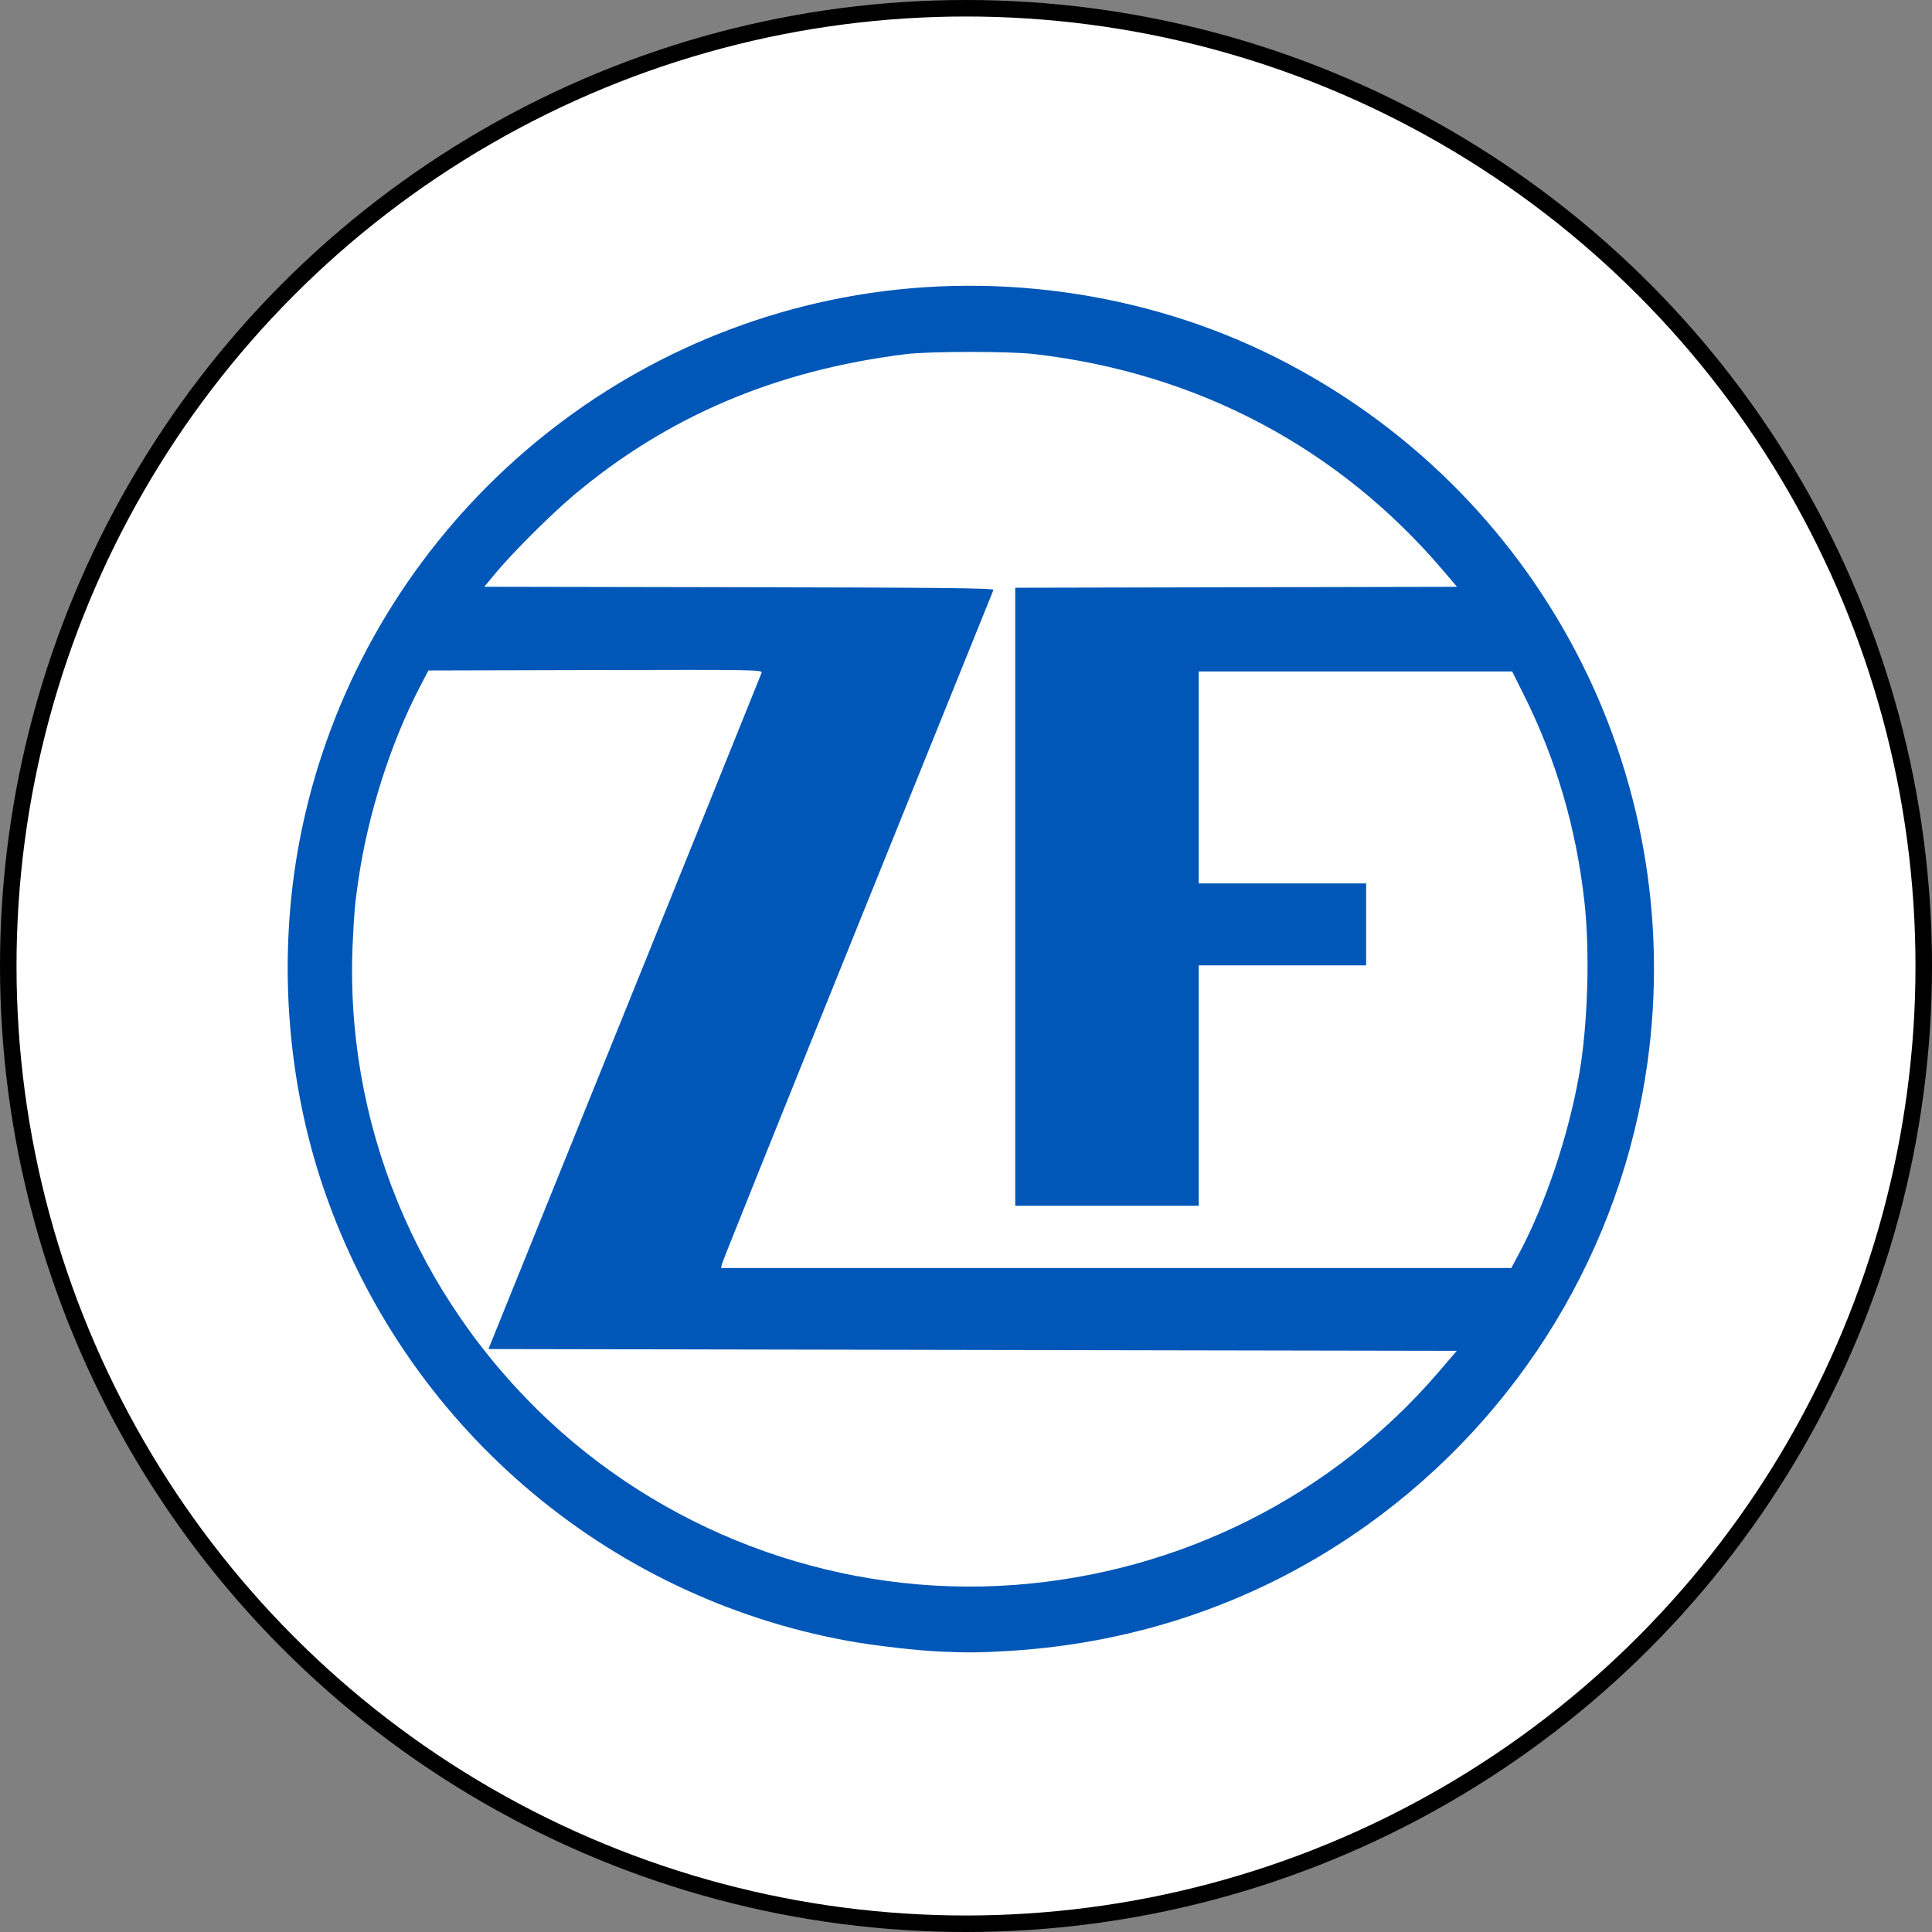
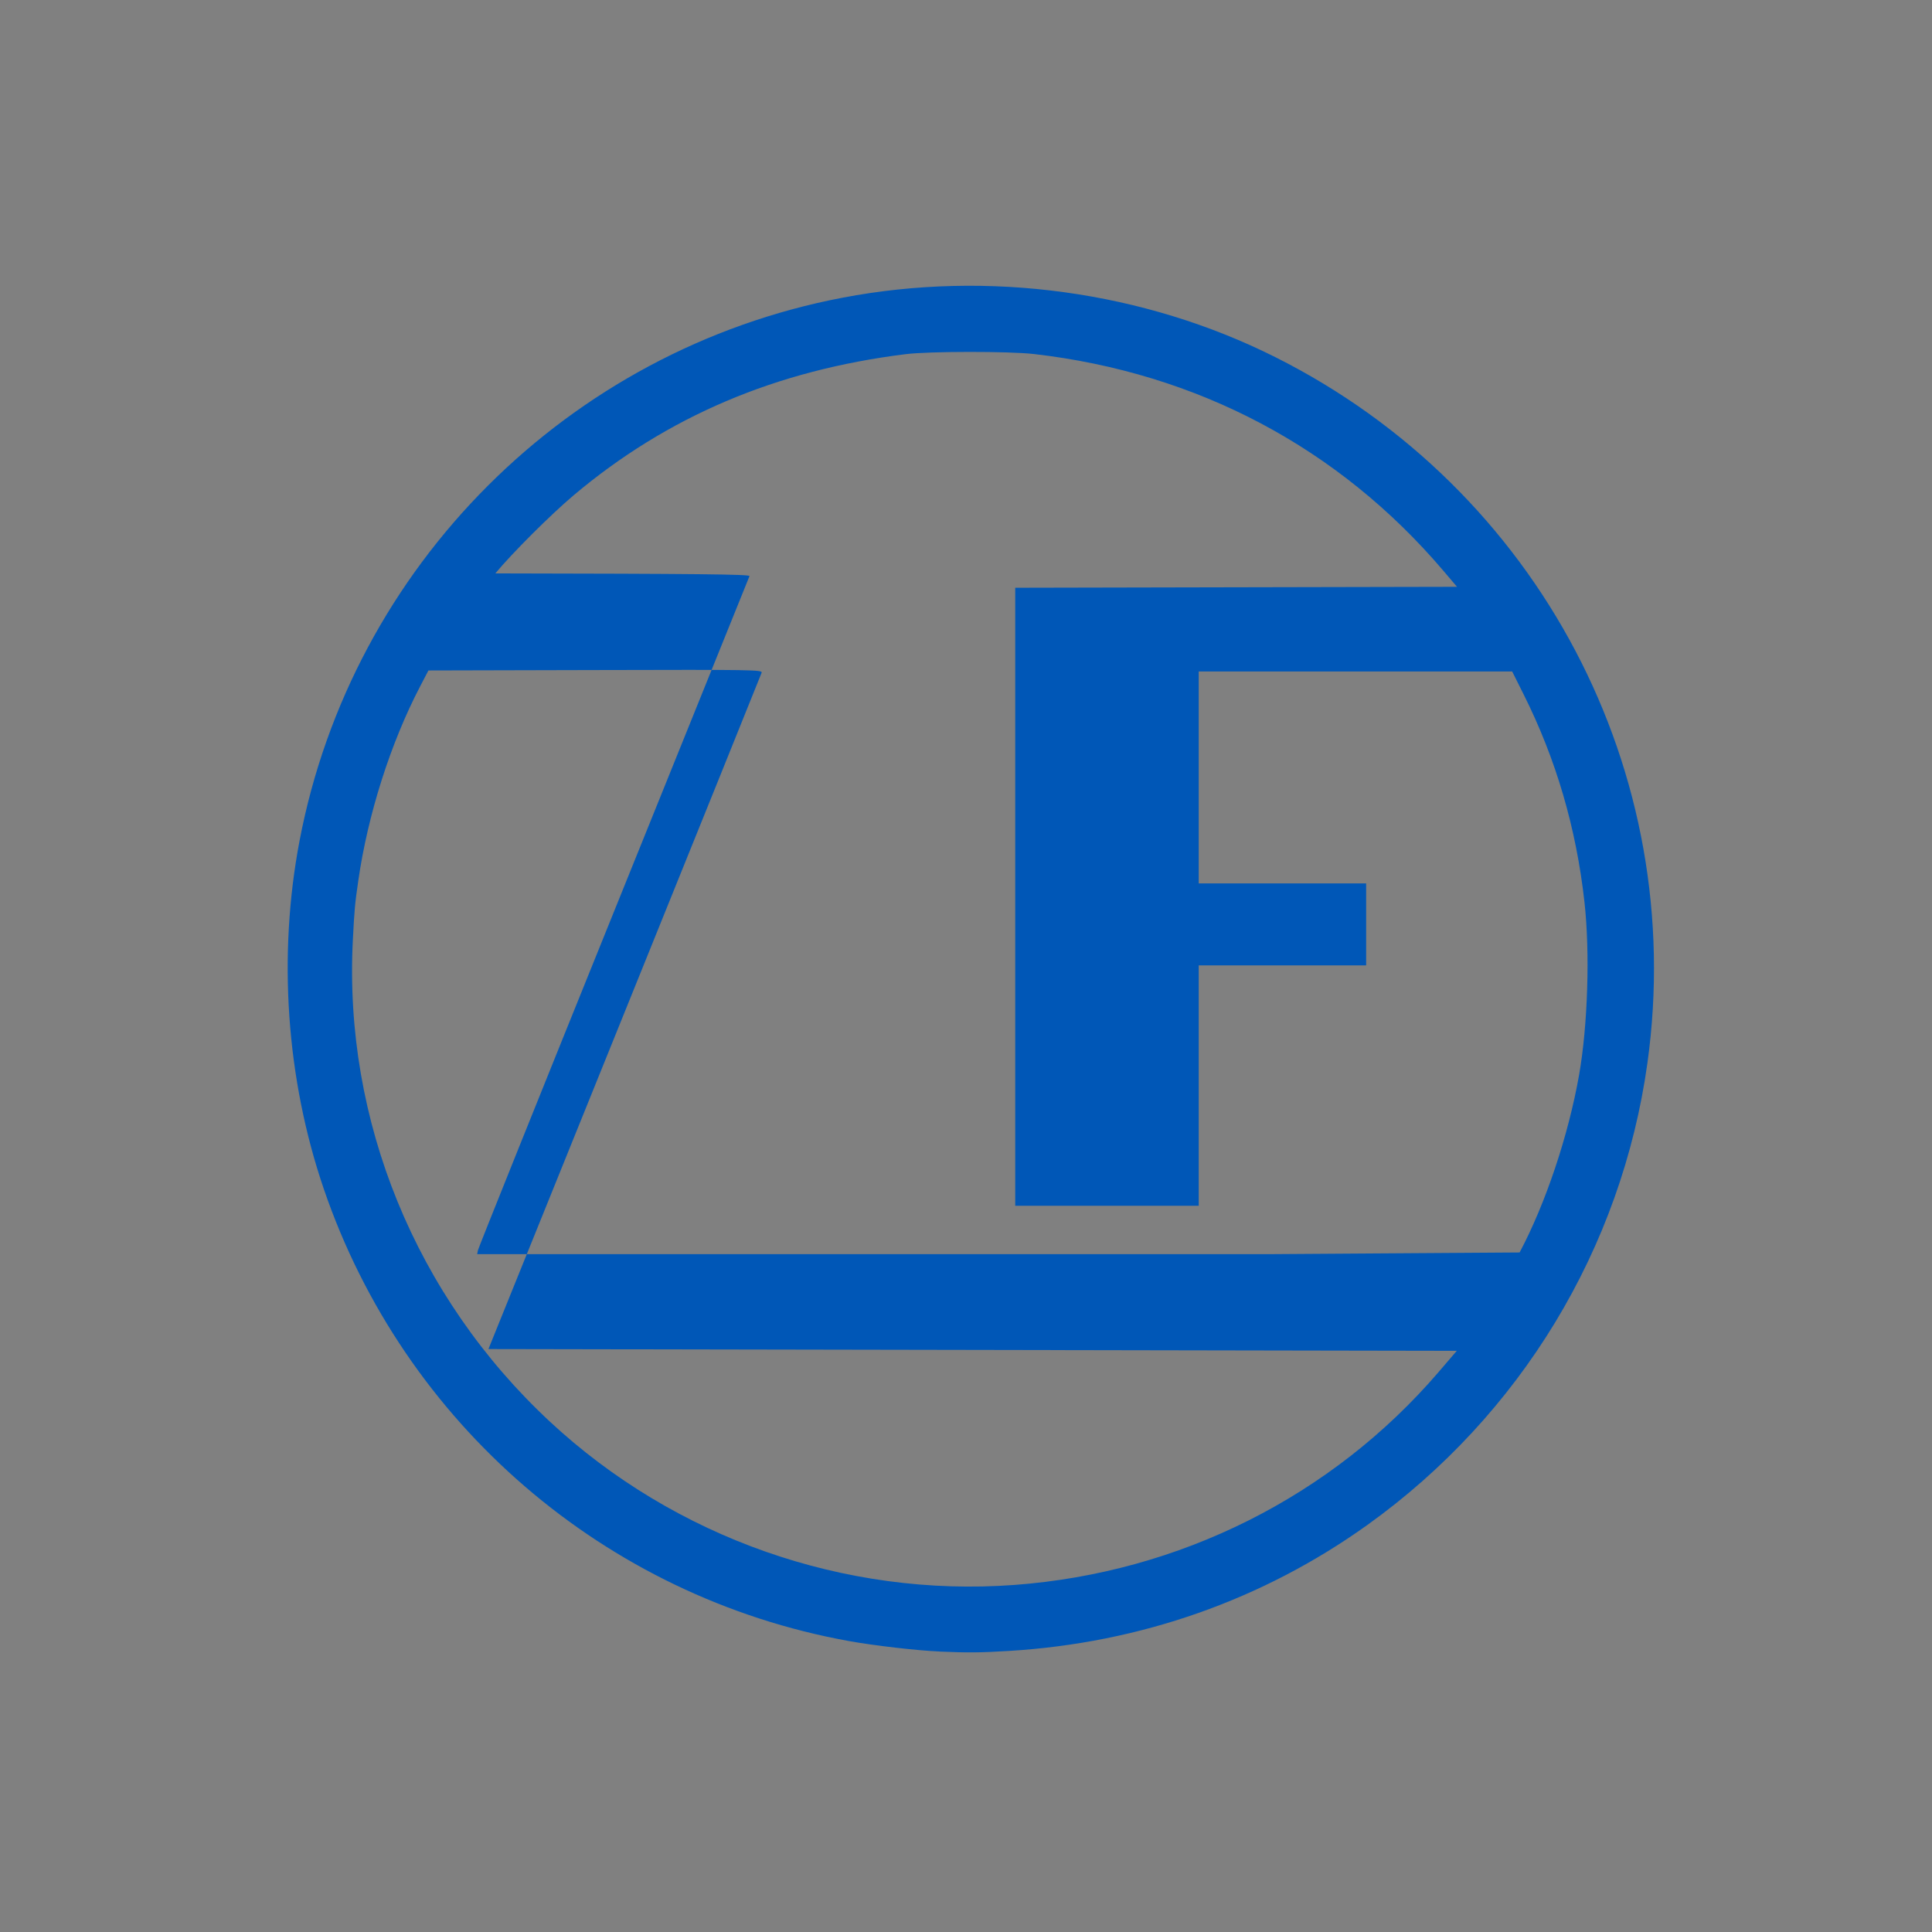
<svg xmlns="http://www.w3.org/2000/svg" width="33mm" height="33mm" viewBox="0 0 33 33" version="1.1" id="svg1" xml:space="preserve">
  <rect x="0" y="0" width="33" height="33" fill="#808080" stroke="none" />
  <defs id="defs1" />
  <g id="layer1" transform="translate(-48.505,-58.362)">
    <g id="g2282">
-       <circle style="fill:#ffffff;fill-opacity:1;stroke:#000000;stroke-width:0.282" id="circle362" cx="65.005" cy="74.862" r="16.359" />
-       <path style="fill:#0057b7;fill-opacity:1;stroke-width:0.115" d="m 64.554,86.571 c -0.386,-0.016 -1.119,-0.101 -1.551,-0.179 -4.165,-0.754 -7.597,-3.71 -8.968,-7.724 -0.641,-1.876 -0.787,-3.986 -0.413,-5.947 0.895,-4.69 4.584,-8.379 9.274,-9.274 2.493,-0.476 5.146,-0.111 7.392,1.015 4.499,2.256 7.048,7.093 6.356,12.059 -0.441,3.167 -2.168,6.015 -4.783,7.888 -1.787,1.28 -3.88,2.016 -6.12,2.152 -0.491,0.03 -0.698,0.032 -1.186,0.011 z m 1.278,-1.137 c 2.823,-0.21 5.423,-1.514 7.243,-3.634 l 0.313,-0.365 -8.27,-0.015 -8.27,-0.015 2.324,-5.749 c 1.278,-3.162 2.332,-5.773 2.342,-5.803 0.017,-0.051 -0.127,-0.053 -2.837,-0.046 l -2.854,0.007 -0.143,0.274 c -0.504,0.966 -0.893,2.19 -1.055,3.316 -0.058,0.401 -0.066,0.488 -0.093,1.014 -0.158,3.084 1.074,6.095 3.365,8.226 2.134,1.985 5.036,3.005 7.934,2.79 z m 8.629,-5.679 c 0.443,-0.833 0.834,-1.999 1.016,-3.032 0.149,-0.848 0.188,-2.089 0.092,-2.953 -0.141,-1.267 -0.486,-2.443 -1.041,-3.551 l -0.194,-0.388 h -2.677 -2.677 v 1.81 1.81 h 1.43 1.43 v 0.7 0.7 h -1.43 -1.43 v 2.053 2.053 h -1.567 -1.567 v -5.278 -5.278 l 3.773,-0.008 3.773,-0.008 -0.233,-0.274 c -1.789,-2.103 -4.203,-3.381 -6.993,-3.702 -0.426,-0.049 -1.789,-0.048 -2.19,0.002 -2.219,0.275 -4.074,1.064 -5.673,2.411 -0.391,0.33 -1.05,0.987 -1.337,1.334 l -0.189,0.228 4.356,0.008 c 3.463,0.006 4.353,0.015 4.341,0.046 -0.008,0.021 -1.052,2.605 -2.319,5.742 -1.268,3.137 -2.311,5.734 -2.319,5.772 l -0.014,0.068 h 6.749 6.749 z" id="path2280" />
+       <path style="fill:#0057b7;fill-opacity:1;stroke-width:0.115" d="m 64.554,86.571 c -0.386,-0.016 -1.119,-0.101 -1.551,-0.179 -4.165,-0.754 -7.597,-3.71 -8.968,-7.724 -0.641,-1.876 -0.787,-3.986 -0.413,-5.947 0.895,-4.69 4.584,-8.379 9.274,-9.274 2.493,-0.476 5.146,-0.111 7.392,1.015 4.499,2.256 7.048,7.093 6.356,12.059 -0.441,3.167 -2.168,6.015 -4.783,7.888 -1.787,1.28 -3.88,2.016 -6.12,2.152 -0.491,0.03 -0.698,0.032 -1.186,0.011 z m 1.278,-1.137 c 2.823,-0.21 5.423,-1.514 7.243,-3.634 l 0.313,-0.365 -8.27,-0.015 -8.27,-0.015 2.324,-5.749 c 1.278,-3.162 2.332,-5.773 2.342,-5.803 0.017,-0.051 -0.127,-0.053 -2.837,-0.046 l -2.854,0.007 -0.143,0.274 c -0.504,0.966 -0.893,2.19 -1.055,3.316 -0.058,0.401 -0.066,0.488 -0.093,1.014 -0.158,3.084 1.074,6.095 3.365,8.226 2.134,1.985 5.036,3.005 7.934,2.79 z m 8.629,-5.679 c 0.443,-0.833 0.834,-1.999 1.016,-3.032 0.149,-0.848 0.188,-2.089 0.092,-2.953 -0.141,-1.267 -0.486,-2.443 -1.041,-3.551 l -0.194,-0.388 h -2.677 -2.677 v 1.81 1.81 h 1.43 1.43 v 0.7 0.7 h -1.43 -1.43 v 2.053 2.053 h -1.567 -1.567 v -5.278 -5.278 l 3.773,-0.008 3.773,-0.008 -0.233,-0.274 c -1.789,-2.103 -4.203,-3.381 -6.993,-3.702 -0.426,-0.049 -1.789,-0.048 -2.19,0.002 -2.219,0.275 -4.074,1.064 -5.673,2.411 -0.391,0.33 -1.05,0.987 -1.337,1.334 c 3.463,0.006 4.353,0.015 4.341,0.046 -0.008,0.021 -1.052,2.605 -2.319,5.742 -1.268,3.137 -2.311,5.734 -2.319,5.772 l -0.014,0.068 h 6.749 6.749 z" id="path2280" />
    </g>
  </g>
</svg>